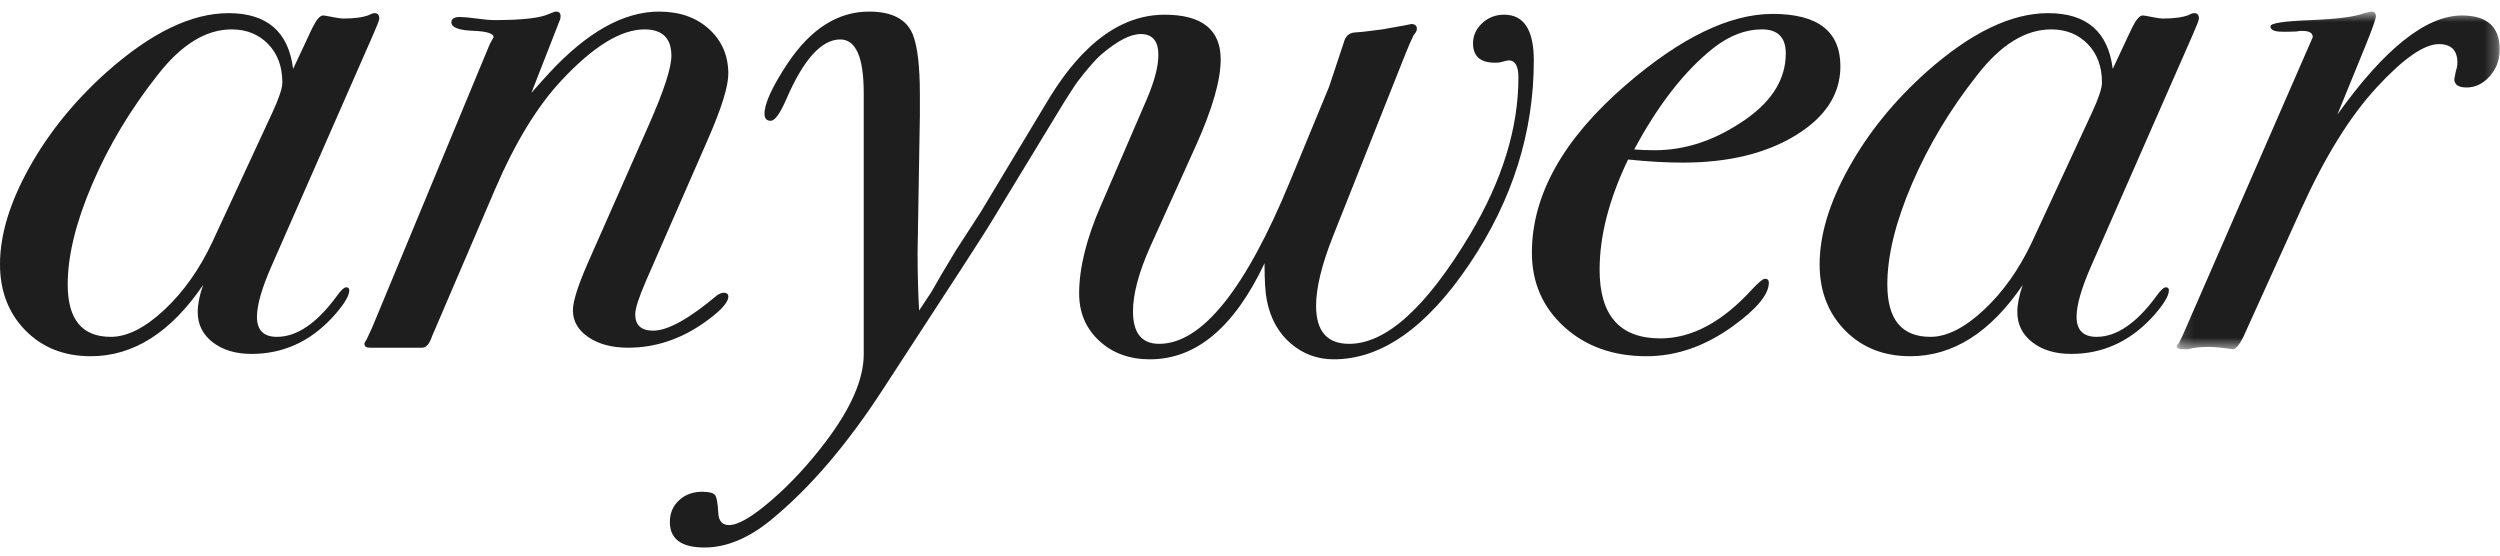
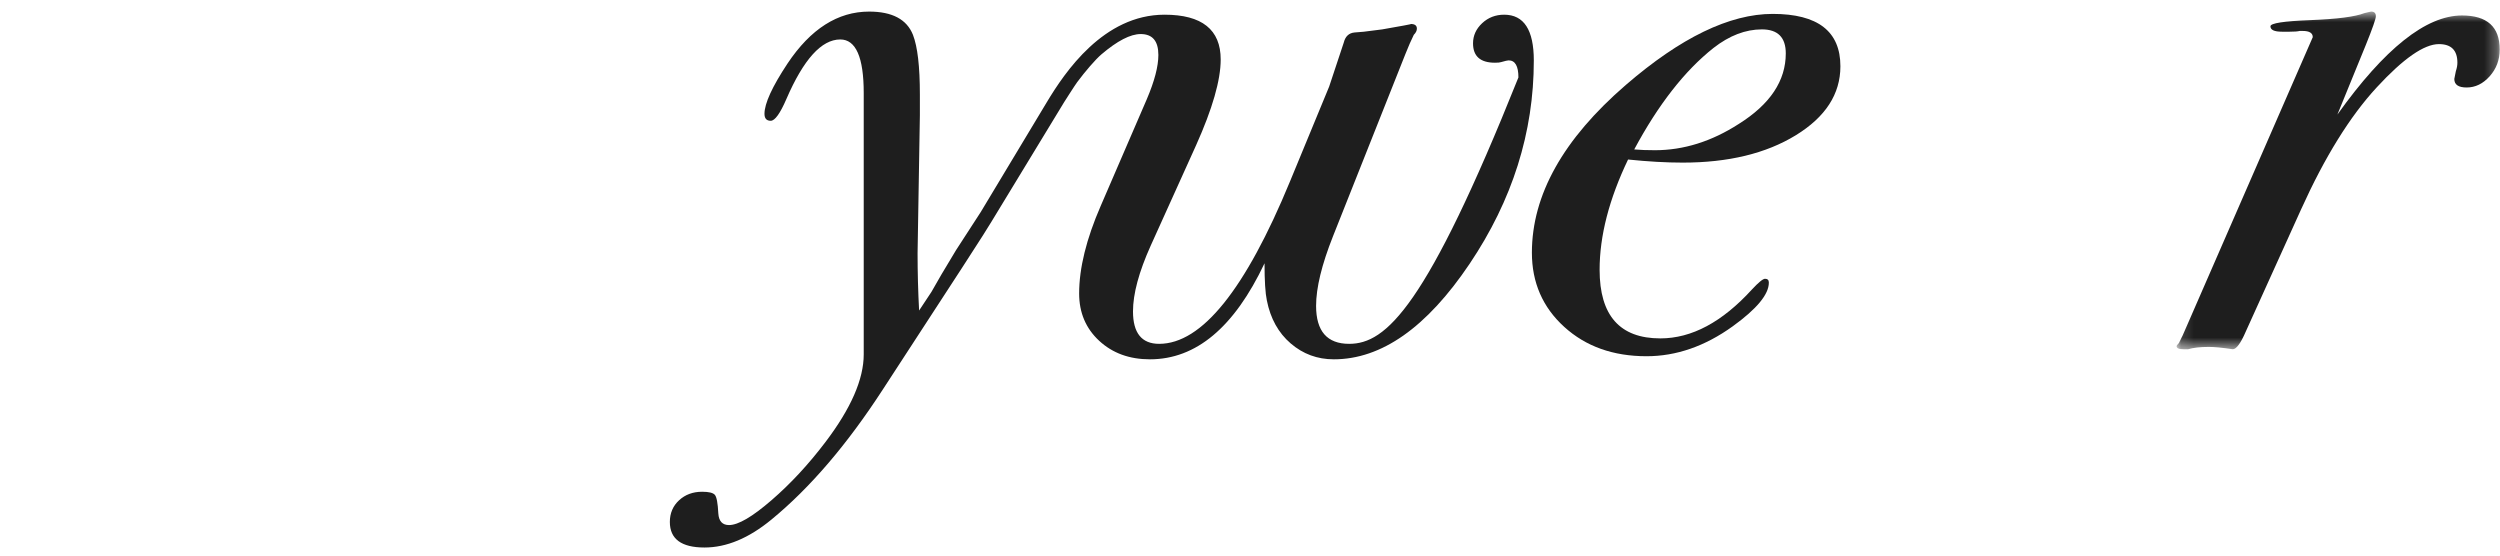
<svg xmlns="http://www.w3.org/2000/svg" xmlns:xlink="http://www.w3.org/1999/xlink" width="198px" height="44px" viewBox="0 0 198 44" version="1.1">
  <title>womens-banner-logo</title>
  <desc>Created with Sketch.</desc>
  <defs>
    <polygon id="path-1" points="25.73 27.416 25.73 0.674 0.14 0.674 0.14 27.416 25.73 27.416" />
  </defs>
  <g id="FINAL" stroke="none" stroke-width="1" fill="none" fill-rule="evenodd">
    <g id="FINAL-WOMENS" transform="translate(-41, -346)">
      <g id="Group-19" transform="translate(40, 346)">
        <g id="womens-banner-logo" transform="translate(1, 0)">
-           <path d="M119.131,1.164 C118.45,1.164 117.868,1.388 117.386,1.838 C116.905,2.288 116.664,2.82 116.664,3.432 C116.664,4.456 117.243,4.967 118.402,4.967 C118.642,4.967 118.802,4.951 118.882,4.92 C119.201,4.828 119.401,4.781 119.481,4.781 C120,4.781 120.259,5.232 120.259,6.132 C120.259,10.14 118.98,14.29 116.421,18.583 C112.968,24.349 109.78,27.232 106.854,27.232 C105.108,27.232 104.234,26.229 104.234,24.226 C104.234,22.796 104.682,20.956 105.575,18.707 L111.303,4.291 C111.546,3.679 111.769,3.167 111.973,2.758 C112.135,2.594 112.217,2.432 112.217,2.267 C112.217,2.023 112.054,1.899 111.729,1.899 C111.81,1.899 111.627,1.941 111.181,2.023 L109.474,2.327 L108.013,2.512 L107.281,2.572 C106.834,2.613 106.55,2.879 106.428,3.368 L105.27,6.856 L102.163,14.381 C98.629,22.948 95.176,27.232 91.804,27.232 C90.423,27.232 89.733,26.375 89.733,24.662 C89.733,23.274 90.199,21.54 91.134,19.459 L94.73,11.504 C96.028,8.609 96.679,6.344 96.679,4.712 C96.679,2.347 95.195,1.164 92.231,1.164 C87.403,1.164 84.34,5.71 82.908,8.093 L77.668,16.804 L75.719,19.81 C74.825,21.281 74.174,22.387 73.768,23.122 L72.793,24.594 C72.712,23.082 72.672,21.568 72.672,20.056 L72.854,9.137 L72.854,7.481 C72.854,5.272 72.672,3.7 72.306,2.758 C71.818,1.532 70.661,0.918 68.833,0.918 C66.356,0.918 64.203,2.288 62.374,5.027 C61.156,6.868 60.547,8.198 60.547,9.014 C60.547,9.382 60.711,9.566 61.041,9.566 C61.37,9.566 61.784,8.993 62.279,7.849 C63.641,4.7 65.064,3.125 66.55,3.125 C67.787,3.125 68.407,4.54 68.407,7.365 L68.407,28.069 C68.407,30.034 67.396,32.349 65.376,35.011 C64.042,36.771 62.618,38.308 61.102,39.619 C59.587,40.93 58.466,41.585 57.74,41.585 C57.214,41.585 56.931,41.279 56.891,40.665 C56.85,39.846 56.759,39.355 56.616,39.192 C56.475,39.029 56.14,38.947 55.611,38.947 C54.88,38.947 54.271,39.171 53.783,39.622 C53.296,40.071 53.052,40.644 53.052,41.339 C53.052,42.688 53.966,43.363 55.794,43.363 C57.541,43.363 59.307,42.625 61.095,41.152 C64.142,38.653 67.086,35.214 69.93,30.832 C75.413,22.435 78.278,18.012 78.521,17.562 L84.277,8.095 C84.277,8.095 85.121,6.767 85.305,6.518 C85.961,5.636 86.761,4.708 87.235,4.304 C88.493,3.233 89.529,2.697 90.342,2.697 C91.276,2.697 91.743,3.248 91.743,4.353 C91.743,5.253 91.44,6.418 90.83,7.849 L87.174,16.313 C86.036,18.93 85.468,21.242 85.468,23.245 C85.468,24.758 85.995,26.005 87.051,26.987 C88.108,27.967 89.448,28.458 91.073,28.458 C94.73,28.458 97.754,25.924 100.151,20.852 C100.151,22.243 100.213,23.224 100.335,23.796 C100.619,25.229 101.249,26.363 102.224,27.201 C103.199,28.038 104.335,28.458 105.636,28.458 C109.413,28.458 112.999,25.938 116.391,20.897 C119.782,15.856 121.478,10.487 121.478,4.79 C121.478,2.372 120.695,1.164 119.131,1.164" id="Fill-1" fill="#1E1E1E" />
-           <path d="M22.362,6.54 C22.362,5.277 21.986,4.261 21.235,3.487 C20.483,2.716 19.518,2.328 18.34,2.328 C16.309,2.328 14.359,3.53 12.491,5.93 C10.338,8.655 8.611,11.534 7.312,14.565 C6.011,17.597 5.362,20.252 5.362,22.529 C5.362,25.297 6.499,26.678 8.775,26.678 C10.073,26.678 11.486,25.967 13.009,24.543 C14.532,23.119 15.801,21.329 16.816,19.171 L21.569,8.919 C22.098,7.78 22.362,6.987 22.362,6.54 M30.039,1.467 C30.039,1.59 29.876,2.017 29.552,2.749 L21.509,21.064 C20.737,22.813 20.351,24.157 20.351,25.092 C20.351,26.15 20.879,26.678 21.935,26.678 C23.519,26.678 25.103,25.597 26.688,23.429 C27.013,22.979 27.256,22.754 27.419,22.754 C27.58,22.754 27.662,22.835 27.662,22.998 C27.662,23.45 27.216,24.164 26.323,25.145 C24.535,27.068 22.401,28.03 19.924,28.03 C18.665,28.03 17.639,27.722 16.847,27.109 C16.055,26.495 15.659,25.698 15.659,24.717 C15.659,24.103 15.801,23.388 16.086,22.57 C13.526,26.331 10.561,28.213 7.19,28.213 C5.077,28.213 3.351,27.53 2.01,26.164 C0.67,24.795 0,23.053 0,20.93 C0,18.604 0.771,16.055 2.315,13.28 C3.859,10.506 5.91,7.976 8.469,5.692 C11.962,2.591 15.171,1.041 18.097,1.041 C21.143,1.041 22.85,2.511 23.215,5.456 L24.739,2.206 C25.063,1.553 25.348,1.224 25.591,1.224 C25.672,1.224 25.916,1.264 26.323,1.346 C26.728,1.43 27.013,1.469 27.175,1.469 C28.068,1.469 28.76,1.374 29.247,1.183 C29.409,1.087 29.552,1.041 29.674,1.041 C29.918,1.041 30.039,1.183 30.039,1.467" id="Fill-3" fill="#1E1E1E" />
-           <path d="M57.683,5.848 C57.683,6.835 57.155,8.54 56.098,10.963 L51.163,22.244 C50.594,23.559 50.31,24.443 50.31,24.894 C50.31,25.758 50.786,26.187 51.736,26.187 C52.891,26.187 54.585,25.248 56.816,23.366 C57.021,23.245 57.188,23.183 57.312,23.183 C57.559,23.183 57.683,23.285 57.683,23.489 C57.683,23.98 57.006,24.697 55.652,25.636 C53.806,26.904 51.837,27.539 49.744,27.539 C48.472,27.539 47.427,27.261 46.606,26.707 C45.785,26.152 45.375,25.442 45.375,24.58 C45.375,23.881 45.761,22.648 46.533,20.881 L51.407,9.849 C52.585,7.178 53.174,5.369 53.174,4.424 C53.174,3.027 52.463,2.328 51.041,2.328 C49.172,2.328 46.979,3.676 44.461,6.377 C42.551,8.421 40.805,11.283 39.221,14.964 L34.224,26.618 C34.021,27.231 33.758,27.539 33.432,27.539 L32.092,27.539 L31.36,27.539 L29.715,27.539 L29.288,27.539 C29.006,27.539 28.863,27.436 28.863,27.231 C28.863,27.152 28.924,27.029 29.045,26.866 L29.471,25.95 L38.795,3.485 C38.916,3.281 39.017,3.097 39.099,2.934 C39.058,2.649 38.55,2.487 37.575,2.445 C36.357,2.406 35.748,2.182 35.748,1.774 C35.748,1.49 35.97,1.346 36.418,1.346 C36.701,1.346 37.15,1.387 37.758,1.469 C38.368,1.552 38.834,1.592 39.159,1.592 C41.354,1.592 42.795,1.43 43.486,1.101 C43.77,0.978 43.953,0.918 44.035,0.918 C44.278,0.918 44.399,1.041 44.399,1.286 C44.399,1.408 44.379,1.511 44.338,1.592 L42.085,7.358 C42.409,6.984 42.877,6.462 43.486,5.794 C46.491,2.544 49.396,0.918 52.199,0.918 C53.824,0.918 55.144,1.381 56.16,2.305 C57.174,3.23 57.683,4.41 57.683,5.848" id="Fill-5" fill="#1E1E1E" />
+           <path d="M119.131,1.164 C118.45,1.164 117.868,1.388 117.386,1.838 C116.905,2.288 116.664,2.82 116.664,3.432 C116.664,4.456 117.243,4.967 118.402,4.967 C118.642,4.967 118.802,4.951 118.882,4.92 C119.201,4.828 119.401,4.781 119.481,4.781 C120,4.781 120.259,5.232 120.259,6.132 C112.968,24.349 109.78,27.232 106.854,27.232 C105.108,27.232 104.234,26.229 104.234,24.226 C104.234,22.796 104.682,20.956 105.575,18.707 L111.303,4.291 C111.546,3.679 111.769,3.167 111.973,2.758 C112.135,2.594 112.217,2.432 112.217,2.267 C112.217,2.023 112.054,1.899 111.729,1.899 C111.81,1.899 111.627,1.941 111.181,2.023 L109.474,2.327 L108.013,2.512 L107.281,2.572 C106.834,2.613 106.55,2.879 106.428,3.368 L105.27,6.856 L102.163,14.381 C98.629,22.948 95.176,27.232 91.804,27.232 C90.423,27.232 89.733,26.375 89.733,24.662 C89.733,23.274 90.199,21.54 91.134,19.459 L94.73,11.504 C96.028,8.609 96.679,6.344 96.679,4.712 C96.679,2.347 95.195,1.164 92.231,1.164 C87.403,1.164 84.34,5.71 82.908,8.093 L77.668,16.804 L75.719,19.81 C74.825,21.281 74.174,22.387 73.768,23.122 L72.793,24.594 C72.712,23.082 72.672,21.568 72.672,20.056 L72.854,9.137 L72.854,7.481 C72.854,5.272 72.672,3.7 72.306,2.758 C71.818,1.532 70.661,0.918 68.833,0.918 C66.356,0.918 64.203,2.288 62.374,5.027 C61.156,6.868 60.547,8.198 60.547,9.014 C60.547,9.382 60.711,9.566 61.041,9.566 C61.37,9.566 61.784,8.993 62.279,7.849 C63.641,4.7 65.064,3.125 66.55,3.125 C67.787,3.125 68.407,4.54 68.407,7.365 L68.407,28.069 C68.407,30.034 67.396,32.349 65.376,35.011 C64.042,36.771 62.618,38.308 61.102,39.619 C59.587,40.93 58.466,41.585 57.74,41.585 C57.214,41.585 56.931,41.279 56.891,40.665 C56.85,39.846 56.759,39.355 56.616,39.192 C56.475,39.029 56.14,38.947 55.611,38.947 C54.88,38.947 54.271,39.171 53.783,39.622 C53.296,40.071 53.052,40.644 53.052,41.339 C53.052,42.688 53.966,43.363 55.794,43.363 C57.541,43.363 59.307,42.625 61.095,41.152 C64.142,38.653 67.086,35.214 69.93,30.832 C75.413,22.435 78.278,18.012 78.521,17.562 L84.277,8.095 C84.277,8.095 85.121,6.767 85.305,6.518 C85.961,5.636 86.761,4.708 87.235,4.304 C88.493,3.233 89.529,2.697 90.342,2.697 C91.276,2.697 91.743,3.248 91.743,4.353 C91.743,5.253 91.44,6.418 90.83,7.849 L87.174,16.313 C86.036,18.93 85.468,21.242 85.468,23.245 C85.468,24.758 85.995,26.005 87.051,26.987 C88.108,27.967 89.448,28.458 91.073,28.458 C94.73,28.458 97.754,25.924 100.151,20.852 C100.151,22.243 100.213,23.224 100.335,23.796 C100.619,25.229 101.249,26.363 102.224,27.201 C103.199,28.038 104.335,28.458 105.636,28.458 C109.413,28.458 112.999,25.938 116.391,20.897 C119.782,15.856 121.478,10.487 121.478,4.79 C121.478,2.372 120.695,1.164 119.131,1.164" id="Fill-1" fill="#1E1E1E" />
          <path d="M141.434,4.23 C141.434,2.962 140.803,2.327 139.544,2.327 C138.244,2.327 136.965,2.818 135.706,3.8 C133.431,5.6 131.339,8.278 129.43,11.836 C129.918,11.878 130.466,11.897 131.075,11.897 C133.35,11.897 135.563,11.201 137.717,9.812 C140.194,8.258 141.434,6.398 141.434,4.23 M145.76,5.249 C145.76,7.448 144.581,9.269 142.227,10.712 C139.87,12.157 136.884,12.879 133.269,12.879 C131.968,12.879 130.527,12.797 128.943,12.634 C127.44,15.769 126.689,18.679 126.689,21.367 C126.689,24.991 128.292,26.801 131.502,26.801 C133.979,26.801 136.397,25.512 138.753,22.927 C139.28,22.362 139.626,22.079 139.789,22.079 C139.991,22.079 140.093,22.18 140.093,22.383 C140.093,23.314 139.138,24.468 137.23,25.845 C135.036,27.424 132.76,28.213 130.405,28.213 C127.764,28.213 125.592,27.438 123.886,25.888 C122.18,24.337 121.326,22.379 121.326,20.012 C121.326,15.443 123.804,11.015 128.76,6.733 C133.107,2.979 136.985,1.101 140.398,1.101 C143.972,1.101 145.76,2.484 145.76,5.249" id="Fill-7" fill="#1E1E1E" />
-           <path d="M166.476,6.54 C166.476,5.277 166.1,4.261 165.349,3.487 C164.597,2.716 163.632,2.328 162.454,2.328 C160.423,2.328 158.474,3.53 156.605,5.93 C154.452,8.655 152.726,11.534 151.426,14.565 C150.126,17.597 149.476,20.252 149.476,22.529 C149.476,25.297 150.613,26.678 152.889,26.678 C154.187,26.678 155.6,25.967 157.123,24.543 C158.647,23.119 159.915,21.329 160.931,19.171 L165.683,8.919 C166.212,7.78 166.476,6.987 166.476,6.54 M174.153,1.467 C174.153,1.59 173.99,2.017 173.666,2.749 L165.623,21.064 C164.851,22.813 164.465,24.157 164.465,25.092 C164.465,26.15 164.993,26.678 166.05,26.678 C167.634,26.678 169.218,25.597 170.802,23.429 C171.127,22.979 171.37,22.754 171.533,22.754 C171.695,22.754 171.777,22.835 171.777,22.998 C171.777,23.45 171.33,24.164 170.437,25.145 C168.649,27.068 166.515,28.03 164.038,28.03 C162.78,28.03 161.754,27.722 160.962,27.109 C160.17,26.495 159.773,25.698 159.773,24.717 C159.773,24.103 159.915,23.388 160.201,22.57 C157.641,26.331 154.675,28.213 151.304,28.213 C149.191,28.213 147.465,27.53 146.125,26.164 C144.784,24.795 144.114,23.053 144.114,20.93 C144.114,18.604 144.885,16.055 146.429,13.28 C147.973,10.506 150.024,7.976 152.584,5.692 C156.077,2.591 159.286,1.041 162.211,1.041 C165.258,1.041 166.964,2.511 167.329,5.456 L168.853,2.206 C169.177,1.553 169.462,1.224 169.705,1.224 C169.786,1.224 170.03,1.264 170.437,1.346 C170.843,1.43 171.127,1.469 171.289,1.469 C172.182,1.469 172.874,1.374 173.362,1.183 C173.524,1.087 173.666,1.041 173.788,1.041 C174.031,1.041 174.153,1.183 174.153,1.467" id="Fill-9" fill="#1E1E1E" />
          <g id="Group-13" transform="translate(172.246, 0.244)">
            <mask id="mask-2" fill="white">
              <use xlink:href="#path-1" />
            </mask>
            <g id="Clip-12" />
            <path d="M25.731,3.679 C25.731,4.498 25.466,5.203 24.939,5.795 C24.41,6.388 23.801,6.685 23.111,6.685 C22.46,6.685 22.135,6.461 22.135,6.009 L22.257,5.396 C22.339,5.152 22.38,4.928 22.38,4.721 C22.38,3.74 21.892,3.249 20.918,3.249 C19.739,3.249 18.094,4.396 15.982,6.685 C13.869,8.976 11.879,12.186 10.011,16.314 L5.623,26.007 C5.217,26.948 4.871,27.416 4.587,27.416 C3.774,27.295 3.145,27.232 2.699,27.232 C2.008,27.232 1.459,27.295 1.054,27.416 L0.688,27.416 C0.322,27.416 0.14,27.335 0.14,27.17 C0.14,27.13 0.201,27.049 0.322,26.925 L0.627,26.309 L10.925,2.699 C10.925,2.372 10.66,2.207 10.132,2.207 L9.889,2.207 C9.725,2.249 9.462,2.267 9.097,2.267 L8.487,2.267 C7.878,2.267 7.573,2.125 7.573,1.839 C7.573,1.593 8.629,1.43 10.742,1.349 C12.853,1.267 14.276,1.083 15.007,0.797 C15.332,0.716 15.514,0.674 15.554,0.674 C15.799,0.674 15.921,0.797 15.921,1.042 C15.921,1.246 15.657,2.002 15.129,3.311 L12.874,8.831 C16.611,3.598 19.901,0.981 22.745,0.981 C24.735,0.981 25.731,1.881 25.731,3.679" id="Fill-11" fill="#1E1E1E" mask="url(#mask-2)" />
          </g>
        </g>
      </g>
    </g>
  </g>
</svg>